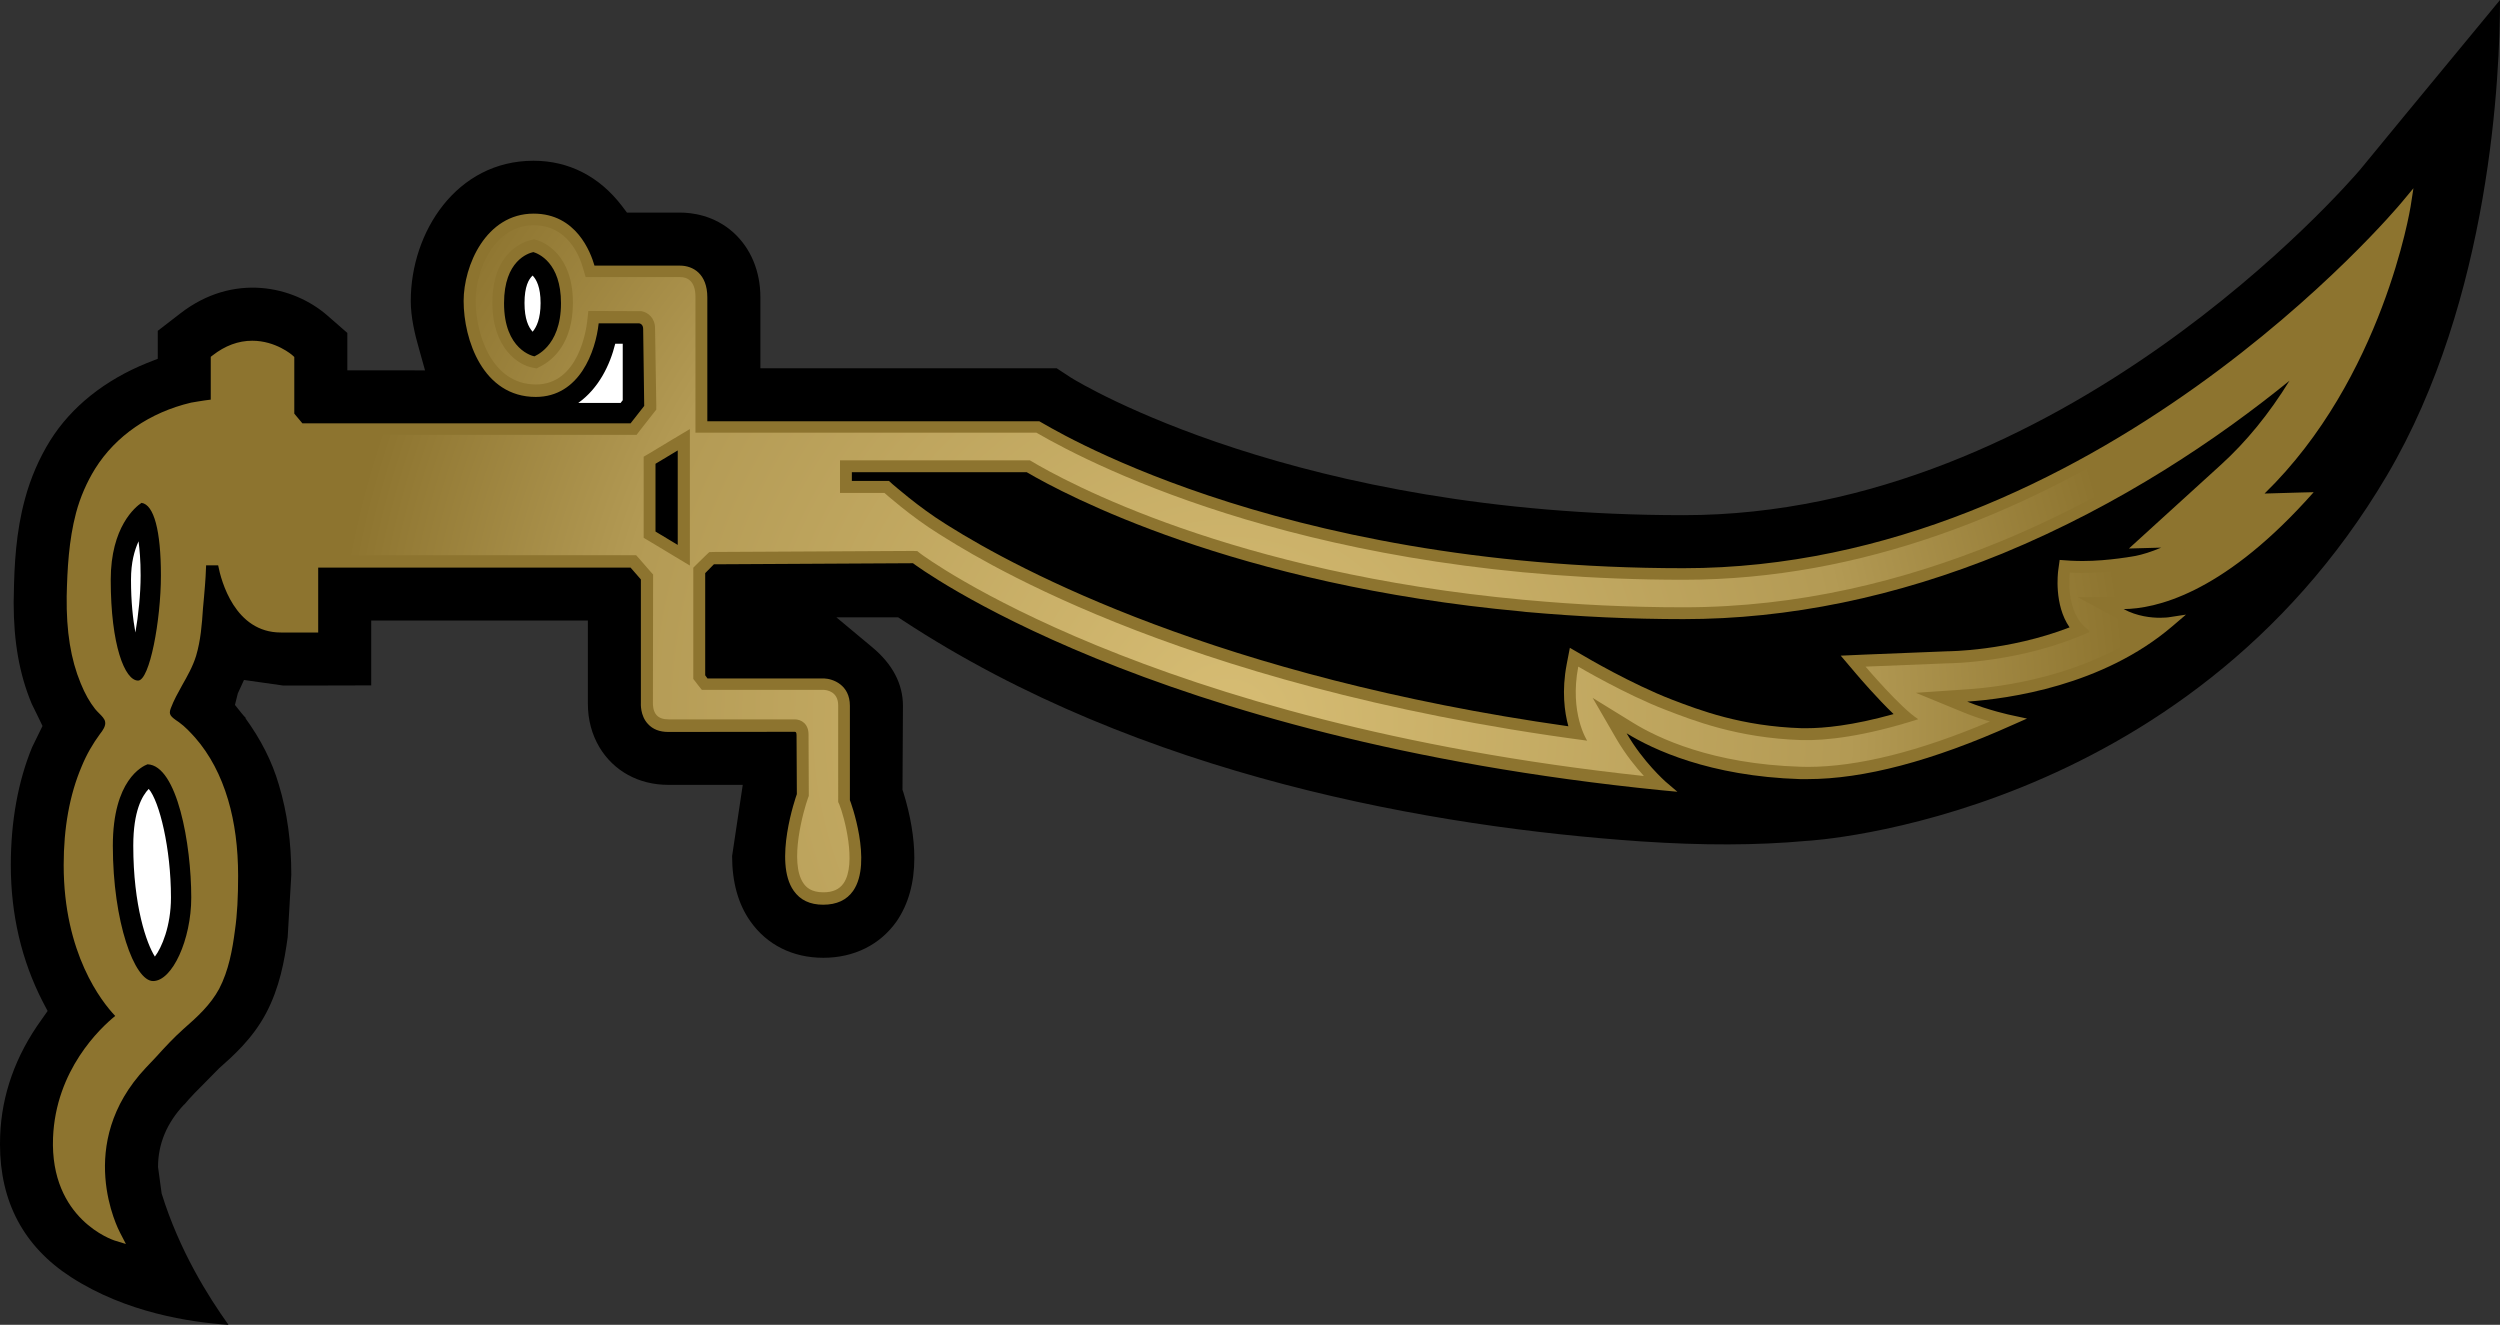
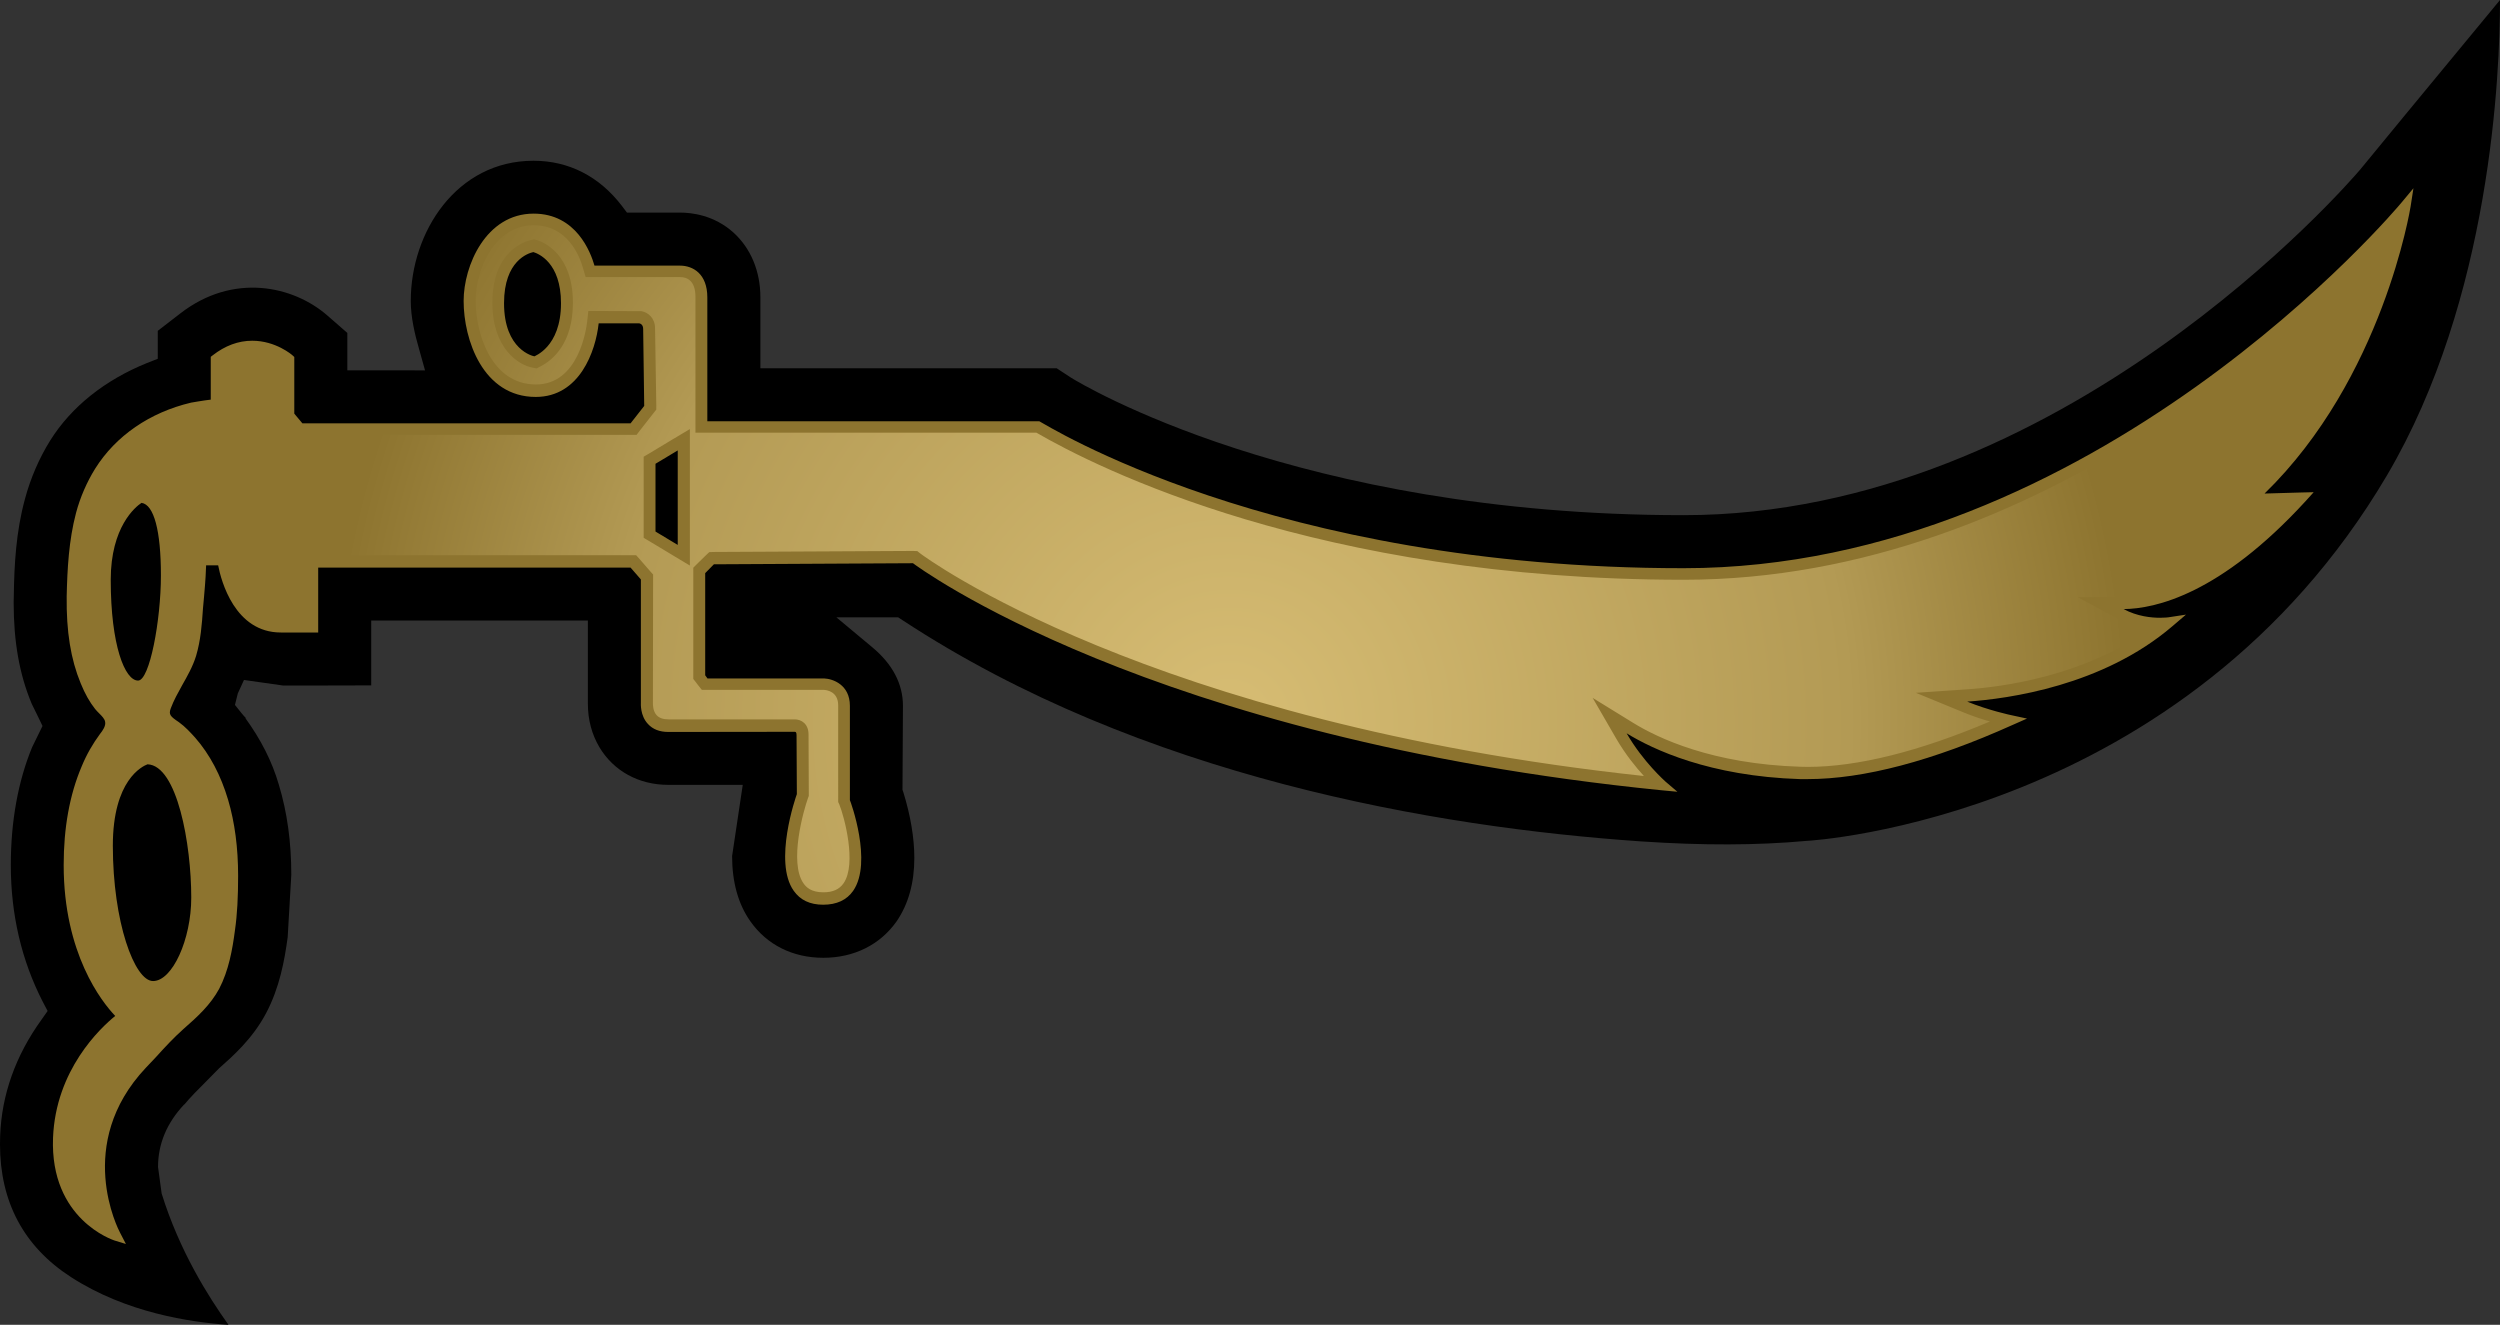
<svg xmlns="http://www.w3.org/2000/svg" width="600" height="317.957">
  <rect width="100%" height="100%" fill="#333333" stroke="none" />
  <defs>
    <radialGradient cx="0" cy="0" r="1" fx="0" fy="0" id="a" gradientUnits="userSpaceOnUse" gradientTransform="matrix(23.282 0 0 -23.282 218.71 482.14)" spreadMethod="pad">
      <stop offset="0" stop-color="#d7bd74" />
      <stop offset=".691" stop-color="#b39a54" />
      <stop offset="1" stop-color="#8d742f" />
    </radialGradient>
  </defs>
  <path d="M576.638 28.304l-10.172 12.37c-2.917 3.424-71.65 82.966-162.407 82.966-92.706 0-144.84-31.653-147-32.99 0 0-2.244-1.478-3.463-2.272h-71.104v-17.02c0-6.278-2.308-11.752-6.425-15.51-4.69-4.245-10.098-4.827-12.868-4.827h-12.73l-1.227-1.623c-5.41-7.062-12.73-10.82-21.203-10.82-18.46 0-29.455 17.097-29.455 33.647 0 3.896.97 8.003 1.984 11.502l1.44 5.16H83.362v-8.982L78.61 75.76c-8.188-7.182-22.68-10.385-35.373-.508 0 0-3.498 2.704-5.372 4.144v6.71L35.3 87.114c-10.1 4.08-18.177 10.496-23.254 18.61-2.63 4.218-4.726 9.046-6.064 14.058-2.16 7.94-2.557 15.795-2.668 23.078l-.037 1.698c0 9.48 1.375 17.27 4.33 24.342.036 0 2.593 5.335 2.593 5.335l-2.483 5.077c-3.35 8.114-5.123 17.705-5.123 28.31 0 11.9 2.594 22.93 7.68 32.817l1.154 2.196-1.44 2.05c-6.24 8.62-9.59 18.037-9.95 27.877L0 274.618c0 13.81 5.695 24.554 17.022 31.874 13.19 8.548 28.624 10.855 37.818 11.465-4.828-6.74-11.788-17.78-16.043-31.514l-.868-6.35c0-5.55 2.095-10.598 6.313-15.066l-.037.102c.683-.86 1.514-1.728 2.493-2.77.1-.074 5.906-5.99 5.906-5.99 3.102-2.743 7.94-6.96 11.216-13.128 3.286-6.166 4.467-12.73 5.224-18.314l.868-14.963c0-7.79-.97-14.963-2.99-21.637-1.625-5.584-4.293-10.818-8.078-16.043 0 0 .212.1.25.138-.36-.396-.72-.72-1.118-1.255l-1.587-1.985.692-2.778 1.477-3.212 9.406 1.338s15.396 0 21.13-.036v-15.572h51.996v19.975c0 3.822.94 7.32 2.74 10.385 3.426 5.77 9.48 9.083 16.552 9.083h17.88l-2.557 17.086c0 6.278 1.477 11.577 4.403 15.693 3.96 5.622 10.163 8.724 17.483 8.724 7.394 0 13.67-3.14 17.63-8.797 2.78-4.08 4.22-9.157 4.22-15.185 0-4.79-.933-10.237-2.63-15.72l-.214-.61.11-20.16c0-5.26-2.492-9.987-7.32-14.02l-8.658-7.22h14.824l1.006.656c57.444 37.755 128.04 49.718 177.185 53.115 14.9 1.007 27.914.97 39.74-.11 1.116-.037 90.72-5.262 139.365-87.693C597.877 71.716 600 17.347 600 .067V0c-5.335 6.452-23.363 28.302-23.363 28.302" />
-   <path d="M31.985 202.97c0-8.4 2.16-12.01 3.71-13.635 2.567 3 5.336 14.243 5.336 26.077 0 6.886-2.233 12.037-3.858 14.17-1.984-3.102-5.187-12.157-5.187-26.613m-.545-63.822c0-4.22.83-7.034 1.81-9.23.25 1.983.498 4.43.498 8.186 0 4.542-.535 9.59-1.255 13.7-.58-3.176-1.053-7.247-1.053-12.657m118.016-56.65v13.56c-.25.324-.286.324-.498.647h-10.173c4.902-3.498 7.606-9.083 8.87-14.206h1.8zm-23.575-9.765c0-3.97 1.007-5.742 1.948-6.6.896.932 1.91 2.742 1.91 6.6 0 3.785-.977 5.77-1.91 6.886-.978-1.09-1.947-3-1.947-6.886" fill="#fff" />
  <path d="M128.003 60.5c-1.19.26-7.034 2.023-7.034 12.27 0 11.205 6.996 12.72 7.32 12.756-.25-.037 6.35-2.012 6.35-12.757 0-9.776-5.446-11.91-6.637-12.27m29.317 67.072l5.336 3.212v-22.68l-5.336 3.203v16.265zm-123.35-6.886c-1.45.932-7.395 5.77-7.395 18.46 0 15.722 3.388 24.195 6.564 24.195 2.777 0 5.482-14.454 5.482-25.236 0-10.717-1.662-16.984-4.653-17.418m1.44 62.742c-1.228.47-8.327 3.747-8.327 19.54 0 18.278 5.188 32.484 9.656 32.484 4.614 0 9.165-9.95 9.165-20.04 0-12.803-3.36-31.698-10.496-31.984M30.21 298.554l-2.806-.86c-.147-.072-15.434-4.974-14.677-24.626.645-16.265 11.29-26.29 14.925-29.243-3.212-3.36-12.37-14.927-12.37-36.204 0-8.906 1.413-16.835 4.293-23.62 1.228-2.99 2.705-5.51 4.404-7.82.72-.903 1.44-1.983 1.255-2.925-.102-.72-.757-1.366-1.403-2.02-.36-.36-.72-.72-1.006-1.08-1.302-1.654-2.42-3.6-3.462-6.167-2.38-5.77-3.46-12.397-3.36-20.87.148-6.527.508-13.45 2.243-20.014 1.005-3.793 2.63-7.467 4.578-10.606 4.938-7.892 13.126-13.523 23.04-15.868.074 0 2.99-.535 4.717-.72V85.636l.47-.36c2.963-2.308 6.13-3.5 9.49-3.5 5.62 0 9.553 3.39 9.692 3.537l.397.36V99.27l1.948 2.336h78.757l3.276-4.182-.25-18.46c0-1.08-.692-1.33-.978-1.367h-9.702c-.72 6.71-4.578 17.667-15.102 17.667-12.692 0-17.307-13.772-17.307-23.04 0-8.437 5.335-20.954 16.8-20.954 10.274 0 13.698 9.342 14.603 12.48h20.52c3.138 0 6.563 1.985 6.563 7.607v29.75h79.68c1.228.536 55.533 35.262 154.616 35.262 98.87 0 171.6-86.863 172.32-87.767l2.85-3.425-.682 4.403c-.073.398-6.637 41.217-35.05 68.872l8.91-.258 2.88-.067-1.95 2.16c-20.473 22.32-36.054 25.82-43.66 25.892 3.24 1.763 6.673 2.086 8.76 2.086 1.19 0 1.947-.11 1.984-.11l4.22-.647-3.25 2.777c-16.727 14.317-39.333 17.42-49.256 18.102 4.985 2.057 10.606 3.276 10.68 3.276l3.674.794-3.425 1.513c-19.255 8.66-35.806 13.016-49.255 13.016h-1.763c-21.785-.684-35.373-7.137-41.65-10.995 4.006 6.923 9.23 11.465 9.268 11.538l2.917 2.493-3.822-.36c-123.46-12.37-179.058-54.056-179.64-54.49l-47.78.26-2.085 2.122v24.517l.545.756h27.978c2.123.075 6.203 1.515 6.203 6.565v22.643c.14.22 5.512 14.935.795 21.747-1.55 2.234-3.97 3.35-7.218 3.35-3.14 0-5.51-1.116-7.062-3.35-4.91-6.923.498-22.504.757-23.187l-.074-14.206c0-.757-.25-.757-.507-.757l-30.248.036c-2.133 0-3.748-.645-4.902-1.91-1.91-2.02-1.7-4.938-1.7-5.05v-29.64l-2.482-2.85H76.366V151.8h-8.972c-11.003 0-14.317-12.332-15.037-16.116h-2.89c-.036 1.3-.138 3.535-.498 7.532l-.26 2.852c-.248 3.748-.535 7.607-1.652 11.354-.794 2.566-2.095 4.837-3.36 7.07-.97 1.764-1.975 3.536-2.704 5.484-.573 1.514-.14 1.948 1.947 3.35 1.515 1.08 2.854 2.558 3.897 3.712 3.535 4.043 6.166 9.055 7.9 14.898 1.617 5.446 2.41 11.576 2.41 18.277 0 5.012-.212 9.268-.756 13.015-.61 4.727-1.513 9.702-3.784 14.068-2.086 3.86-5.15 6.665-8.65 9.73-2.307 2.058-4.476 4.403-6.562 6.71l-2.42 2.557c-17.196 18.286-6.6 38.77-6.128 39.628l1.366 2.632z" fill="#8d742f" />
  <path d="M199.113 493.12c0-.878.418-2.182 1.567-2.182 1.12 0 1.312 1.464 1.332 1.636l.03.274h.278l1.102-.004c.18-.032.355-.184.355-.45l.032-2v-.11l-.068-.085-.355-.454-.09-.117h-8.824l-.094.108-.212.254-.07.086V491.516c-.118.082-.41.26-.79.26-.253 0-.496-.077-.77-.264V490.273l-.276-.027c-.172-.02-.453-.066-.473-.07-.997-.235-1.813-.797-2.306-1.578-.2-.325-.355-.692-.46-1.067-.18-.678-.22-1.41-.227-2.092-.016-.876.09-1.555.336-2.14.1-.25.207-.44.328-.587.024-.034.056-.065.08-.09.105-.097.222-.218.25-.397.034-.243-.114-.45-.192-.547-.176-.235-.32-.488-.442-.78-.293-.697-.44-1.517-.44-2.443 0-2.207.96-3.398 1.253-3.71l.225-.24-.254-.21c-.335-.273-1.436-1.297-1.502-2.945-.047-1.235.55-1.864.972-2.15-.28.818-.613 2.583.902 4.193l.258.274c.235.258.477.52.74.75.354.313.667.598.866.97.222.425.316.928.383 1.417.05.39.077.837.077 1.372 0 .695-.086 1.332-.25 1.89-.176.594-.446 1.098-.8 1.508-.107.118-.228.254-.36.34-.2.137-.477.324-.325.735.082.21.192.406.325.644.12.222.25.452.324.694.114.37.145.77.173 1.16l.023.317c.04.42.055.657.055.79l.012.305h.863l.047-.25c.07-.352.375-1.493 1.328-1.493h.665v1.684h8.57l.094-.105.268-.308.08-.09v-.113l-.005-3.228c0-.035-.004-.21.1-.32.068-.07.165-.105.306-.105h3.28c.18 0 .36-.122.36-.39l.007-1.54v-.06l-.02-.053c-.112-.31-.503-1.676-.116-2.223.07-.1.2-.23.516-.23.242 0 .414.075.524.235.35.504.015 1.742-.11 2.047l-.03.066V482.595c0 .37-.313.398-.368.402h-3.176l-.094.117-.062.082-.067.086V486.174l.09.09.235.23.09.085.124.004 5.176.027.11-.005.078-.062c.058-.047 5.894-4.398 18.812-5.785-.21.23-.48.562-.715.965l-.617 1.066 1.047-.645c.645-.4 2.067-1.075 4.352-1.145l.19-.004c1.302 0 2.896.4 4.74 1.18-.208.058-.462.144-.7.242l-1.226.504 1.323.09c.89.058 3.043.332 4.758 1.578-.245.023-.538.094-.824.25l-1.046.566 1.19.012c.728.008 2.22.336 4.216 2.398l-.54-.015-.792-.023.566.555c2.313 2.25 3.258 5.328 3.574 6.648-1.828-1.972-9.086-9.12-18.46-9.12-9.516 0-15.27 2.917-16.83 3.824h-8.865V493.215c0 .426-.22.515-.402.515h-2.453l-.067.227c-.094.336-.406 1.12-1.285 1.12-1.026 0-1.507-1.167-1.507-1.956m1.48-1.745c-.363.063-1.046.496-1.046 1.687 0 1.336.836 1.594 1.004 1.63l.08.02.08-.024c.157-.047.93-.352.93-1.626 0-1.058-.523-1.488-.83-1.648l-.115-.06-.1.02zm3.618-4.863l-.577.347-.153.09V489.06l.153.09.578.348.47.28V486.23l-.47.282zm-14.89-.64c0 1.495.715 2.105.934 2.257l.1.065.12-.015c.518-.078.772-.797.772-2.196 0-.03-.043-3.043-.906-3.043-.75 0-1.02 1.513-1.02 2.93m.06-6.913c0 1.848.84 2.31 1.093 2.406l.062.024.063-.004c1.418-.06 1.433-3.735 1.433-3.774 0-1.172-.534-2.48-1.3-2.48-.847 0-1.35 1.944-1.35 3.827" fill="url(#a)" transform="matrix(9.231 0 0 -9.231 -1723.85 4624.12)" />
-   <path d="M225.397 128.18c6.056 3.72 55.173 36.315 155.52 49.58 0 0-4.292-6.59-2.132-17.77 0 0 11.363 6.702 20.99 10.385 6.63 2.557 17.235 6.74 32.52 7.246 5.918.177 15.25-.903 28.09-5.01-4.144-2.595-12.655-12.62-12.655-12.62l19.726-.793c.72 0 17.733-.185 33.997-7.505l-.25-.535c-5.768-4.08-4.44-13.745-4.44-13.745 7.654.507 16.377-1.218 16.377-1.218 3.895-.794 9.738-2.89 17.058-7.976-5.806.185-11.65.36-11.65.36l16.293-14.816c11.29-10.273 18.934-22.864 24.232-34.33-18.064 16.192-45.212 36.6-78.96 50.52l-.62.25C457 139.398 431.65 145.75 404.06 145.75c-13.413 0-25.884-.656-37.644-1.736l-.858-.074c-69.702-6.452-109.8-28.3-118.385-33.46H201.6v7.826h10.67s6.417 5.733 13.127 9.877" fill="#8d742f" />
-   <path d="M433.524 174.77h-1.117c-14.465-.462-24.49-4.32-31.117-6.85-9.812-3.785-20.917-10.348-21.028-10.422l-3.498-2.02-.757 3.93c-1.22 6.39-.536 11.466.397 14.9-83.898-11.87-131.825-37.468-148.7-48.074l-.792-.5c-6.416-3.968-12.656-9.516-12.73-9.553l-.83-.756H204.444v-2.095h41.972c9.093 5.334 49.8 27.082 118.847 33.424l.904.11c12.98 1.154 25.348 1.727 37.893 1.727 25.21 0 50.954-5.298 76.55-15.756 28.487-11.75 51.924-27.693 68.87-41.465-4.863 7.9-10.383 14.676-16.55 20.26l-16.292 14.825-5.695 5.188 7.717-.213h.03c-2.447 1.043-4.542 1.662-6.13 1.985-.037 0-6.415 1.228-12.757 1.228-.978 0-1.91-.037-2.815-.074l-2.668-.186-.36 2.63c-.036.398-1.052 8.115 2.742 13.56-14.787 5.696-29.104 5.733-29.243 5.733l-19.875.794-5.806.26 3.793 4.467c.646.757 4.902 5.733 8.898 9.554-9.912 2.78-16.762 3.39-20.943 3.39" />
</svg>